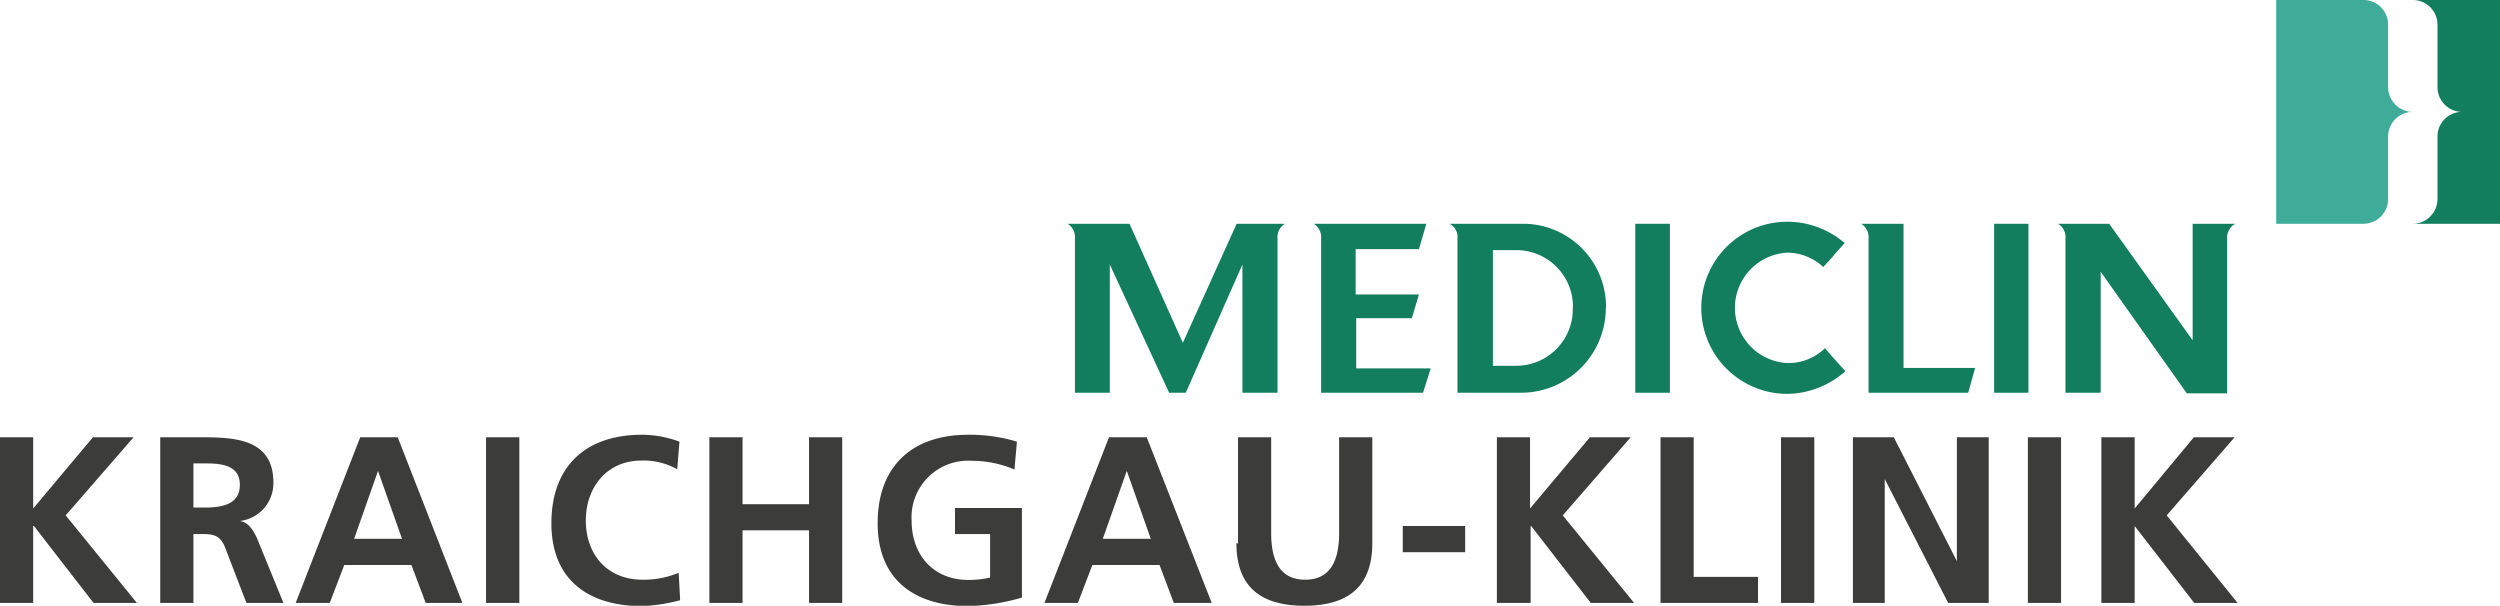
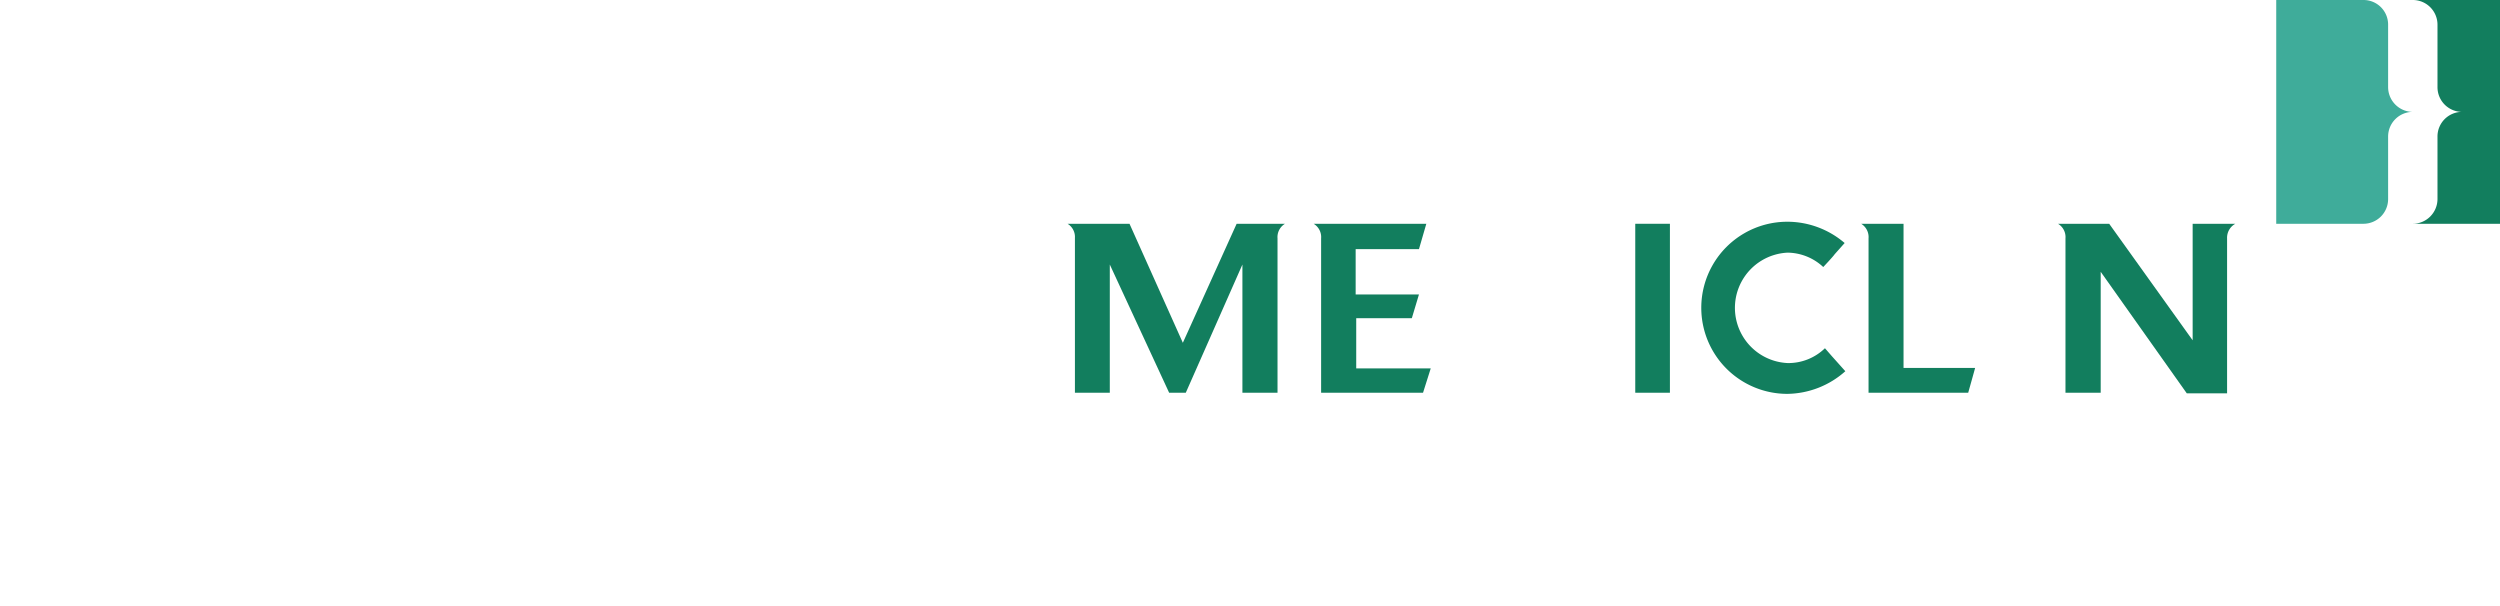
<svg xmlns="http://www.w3.org/2000/svg" viewBox="0 0 220.76 53.49">
  <defs>
    <style>.cls-1{fill:#127e5e;}.cls-2{fill:#3fac9a;}.cls-3{fill:#3c3c3b;}</style>
  </defs>
  <title>MediClin_Kraichgau_Klinik</title>
  <g id="Ebene_2" data-name="Ebene 2">
    <g id="MediClin__Klinken">
      <path class="cls-1" d="M217.41,9.88a2.17,2.17,0,0,0-2.17,2.18v5.52a2.19,2.19,0,0,1-2.18,2.18h7.7V0h-7.7a2.18,2.18,0,0,1,2.18,2.18V7.7a2.18,2.18,0,0,0,2.17,2.18Z" />
      <path class="cls-2" d="M213.06,9.88a2.18,2.18,0,0,0-2.18,2.18v5.52a2.18,2.18,0,0,1-2.17,2.18H201V0h7.71a2.17,2.17,0,0,1,2.17,2.18V7.7a2.19,2.19,0,0,0,2.18,2.18Z" />
-       <path class="cls-1" d="M141.82,27.15a7.34,7.34,0,0,0-7.13-7.39H128a1.3,1.3,0,0,1,.7,1.28V34.68h5.5a7.49,7.49,0,0,0,7.6-7.53m-2.92-.09a5,5,0,0,1-5.05,5.24h-2V22.09h1.88a5,5,0,0,1,5.19,5" />
      <polygon class="cls-1" points="144.4 34.68 147.46 34.68 147.46 19.76 144.4 19.76 144.4 34.68 144.4 34.68 144.4 34.68" />
      <path class="cls-1" d="M162,22.46l.89-1a7.79,7.79,0,0,0-5.06-1.88,7.6,7.6,0,1,0,0,15.2,7.84,7.84,0,0,0,5.12-2l-1.19-1.33h0l-.61-.7a4.63,4.63,0,0,1-3.29,1.31,4.88,4.88,0,0,1,0-9.75A4.68,4.68,0,0,1,161,23.58s.88-.93,1-1.12" />
      <path class="cls-1" d="M168.09,32.49V19.76h-3.74a1.38,1.38,0,0,1,.65,1.29V34.68h8.8s.62-2.2.61-2.19Z" />
-       <polygon class="cls-1" points="176.09 34.68 179.12 34.68 179.12 19.76 176.09 19.76 176.09 34.68 176.09 34.68 176.09 34.68" />
      <path class="cls-1" d="M125.3,22l.65-2.24H116a1.37,1.37,0,0,1,.66,1.29V34.68h9l.68-2.15h-6.58V28.1h4.91L125.3,26h-5.59V22Zm-11.79-2.24H109.2l-4.75,10.51L99.74,19.76H94.27A1.36,1.36,0,0,1,94.92,21V34.68H98V23.36l5.24,11.32h1.47l5-11.32V34.68h3.1V21.05a1.37,1.37,0,0,1,.66-1.29" />
      <path class="cls-1" d="M197.39,19.76h-3.77V30.05l-7.37-10.29h-4.52a1.37,1.37,0,0,1,.66,1.29V34.68h3.11V24l7.6,10.73h3.56V21.05a1.4,1.4,0,0,1,.73-1.29" />
-       <path class="cls-3" d="M185.56,53.24h2.94V46.45h0l5.26,6.79h3.83l-6.26-7.73,6-6.9h-3.6L188.5,44.9V38.61h-2.94V53.24Zm-6.49,0H182V38.61h-2.93V53.24Zm-15.45,0h2.81V42.3h0l5.6,10.94h3.58V38.61h-2.81V49.55h0l-5.57-10.94h-3.61V53.24Zm-6.35,0h2.94V38.61h-2.94V53.24Zm-10.64,0h8.61v-2.3h-5.68V38.61h-2.93V53.24Zm-14.4,0h2.93V46.45h.05l5.26,6.79h3.83L138,45.51l6-6.9h-3.6l-5.29,6.29V38.61h-2.93V53.24Zm-2.85-4.48V46.45h-5.51v2.31Zm-20.2-.8c0,3.92,2.22,5.53,6,5.53s6-1.61,6-5.53V38.61h-2.93v8.45c0,2.49-.8,4.13-3,4.13s-3-1.64-3-4.13V38.61h-2.93V48Zm-17,5.28h3l1.28-3.35h5.93l1.26,3.35H107l-5.74-14.63H97.93l-5.7,14.63Zm9.43-5.66H97.38l2.12-6h0l2.12,6ZM89.8,39a14.37,14.37,0,0,0-4.3-.61c-5,0-8,2.81-8,7.82s3.29,7.31,8,7.31a18.51,18.51,0,0,0,4.74-.75V44.86H84.33v2.3h3.1V51a8.27,8.27,0,0,1-1.93.21c-3.12,0-5-2.25-5-5.22a5,5,0,0,1,5.31-5.3,9.63,9.63,0,0,1,3.77.77L89.8,39ZM62.64,53.24h2.93V46.83h5.87v6.41h2.93V38.61H71.44v5.91H65.57V38.61H62.64V53.24Zm-2.71-2.66a8.06,8.06,0,0,1-3.2.61c-3.13,0-5-2.25-5-5.22s1.89-5.3,4.9-5.3a6,6,0,0,1,3.17.77L60,39a9.66,9.66,0,0,0-3.31-.61c-5,0-8,2.81-8,7.82s3.29,7.31,8,7.31A14.93,14.93,0,0,0,60.06,53l-.13-2.45Zm-17,2.66h2.93V38.61H42.92V53.24Zm-16.81,0h3l1.28-3.35h5.93l1.26,3.35h3.24L35.12,38.61H31.81l-5.7,14.63Zm9.43-5.66H31.27l2.11-6h0l2.12,6ZM14.15,53.24h2.93V47.16H18c1.24,0,1.62.42,2,1.51l1.76,4.57h3.27l-2.34-5.72c-.3-.65-.76-1.45-1.55-1.51v0a3.35,3.35,0,0,0,3-3.4c0-4.06-3.75-4-6.89-4H14.15V53.24Zm2.93-12.32h1c1.47,0,3.1.14,3.1,1.9s-1.65,2-3.1,2h-1V40.92ZM0,53.24H2.93V46.45H3l5.26,6.79h3.83L5.8,45.51l6-6.9H8.21L2.93,44.9V38.61H0V53.24Z" />
    </g>
  </g>
</svg>